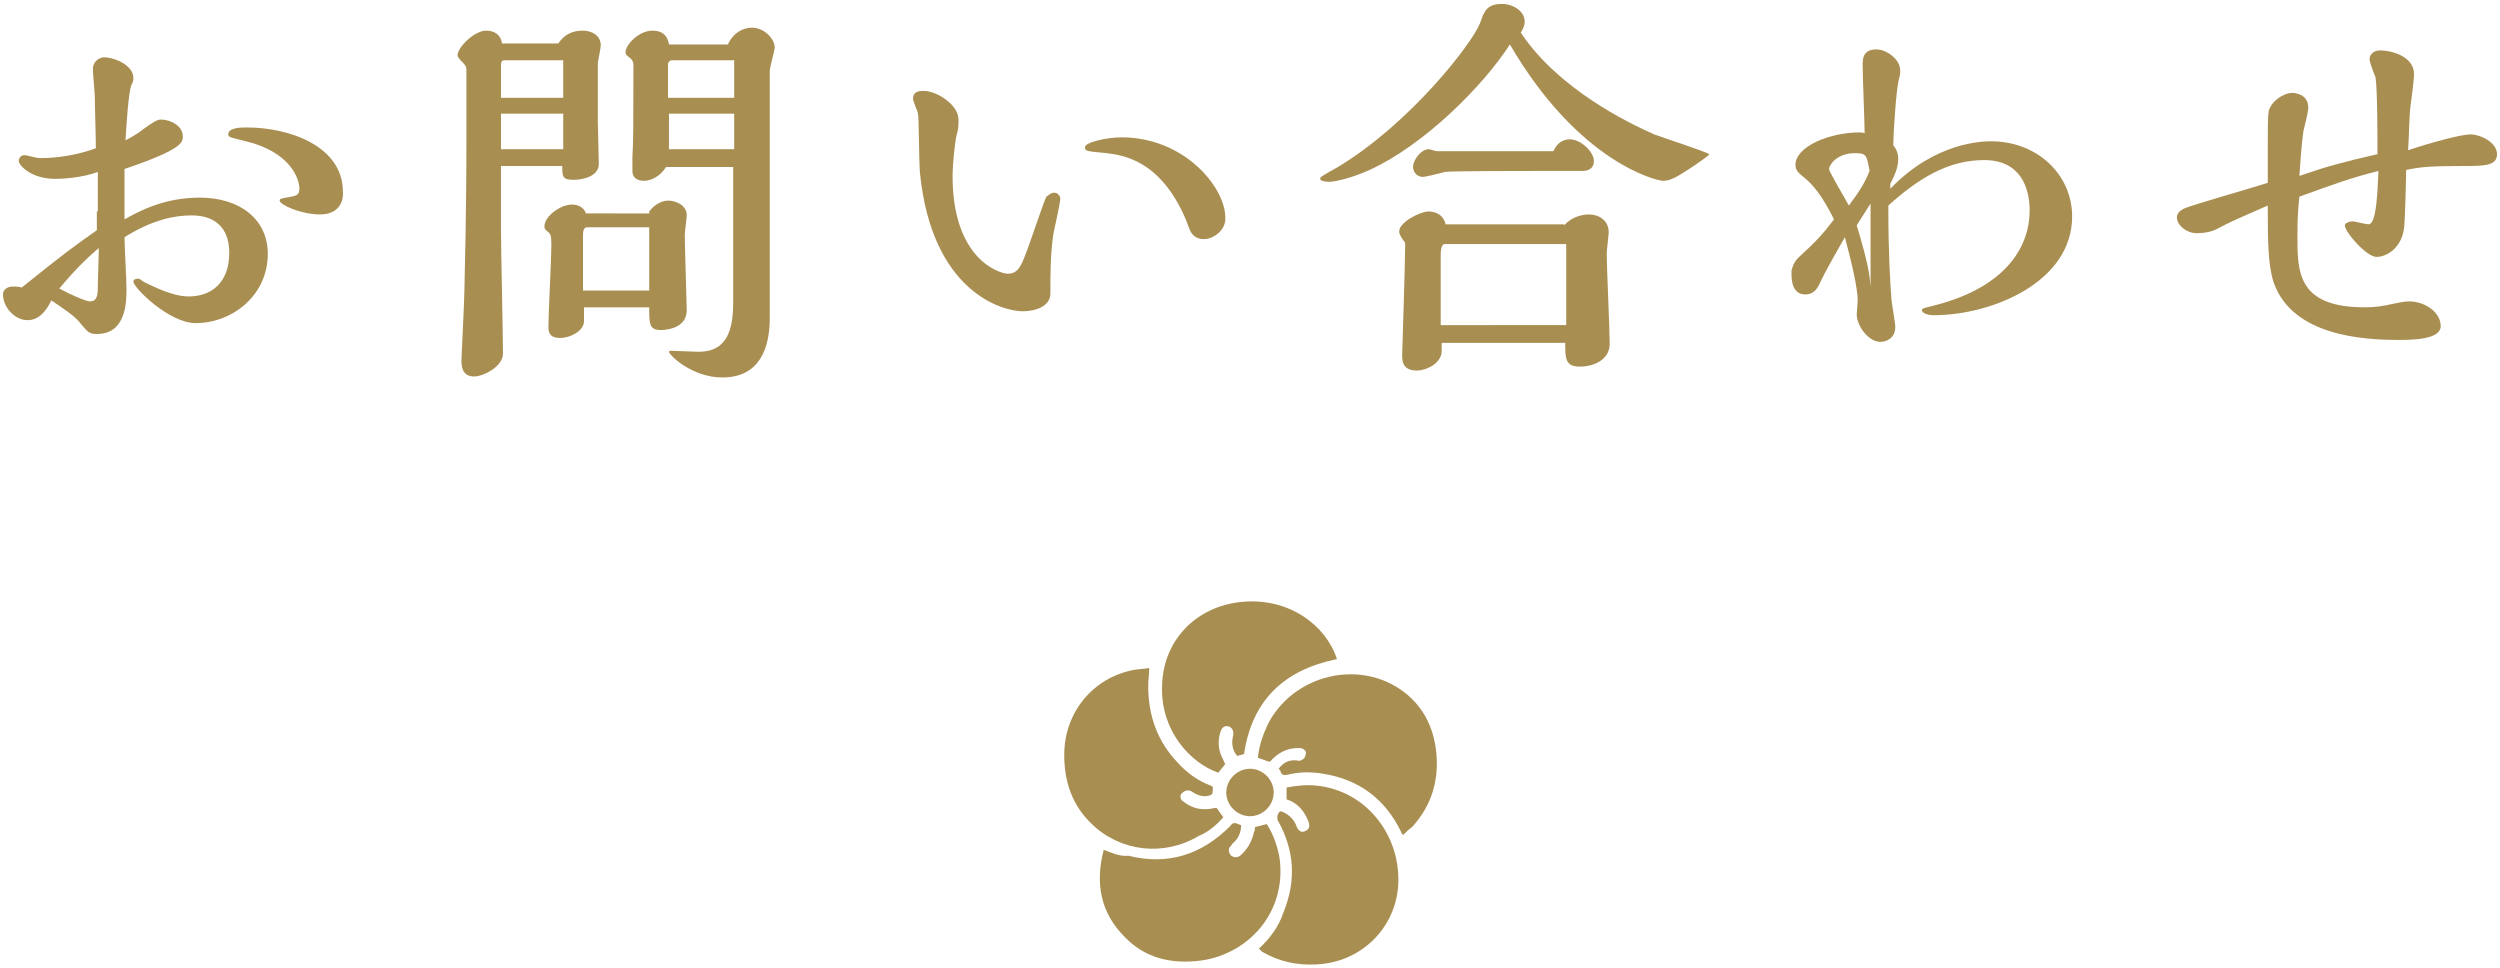
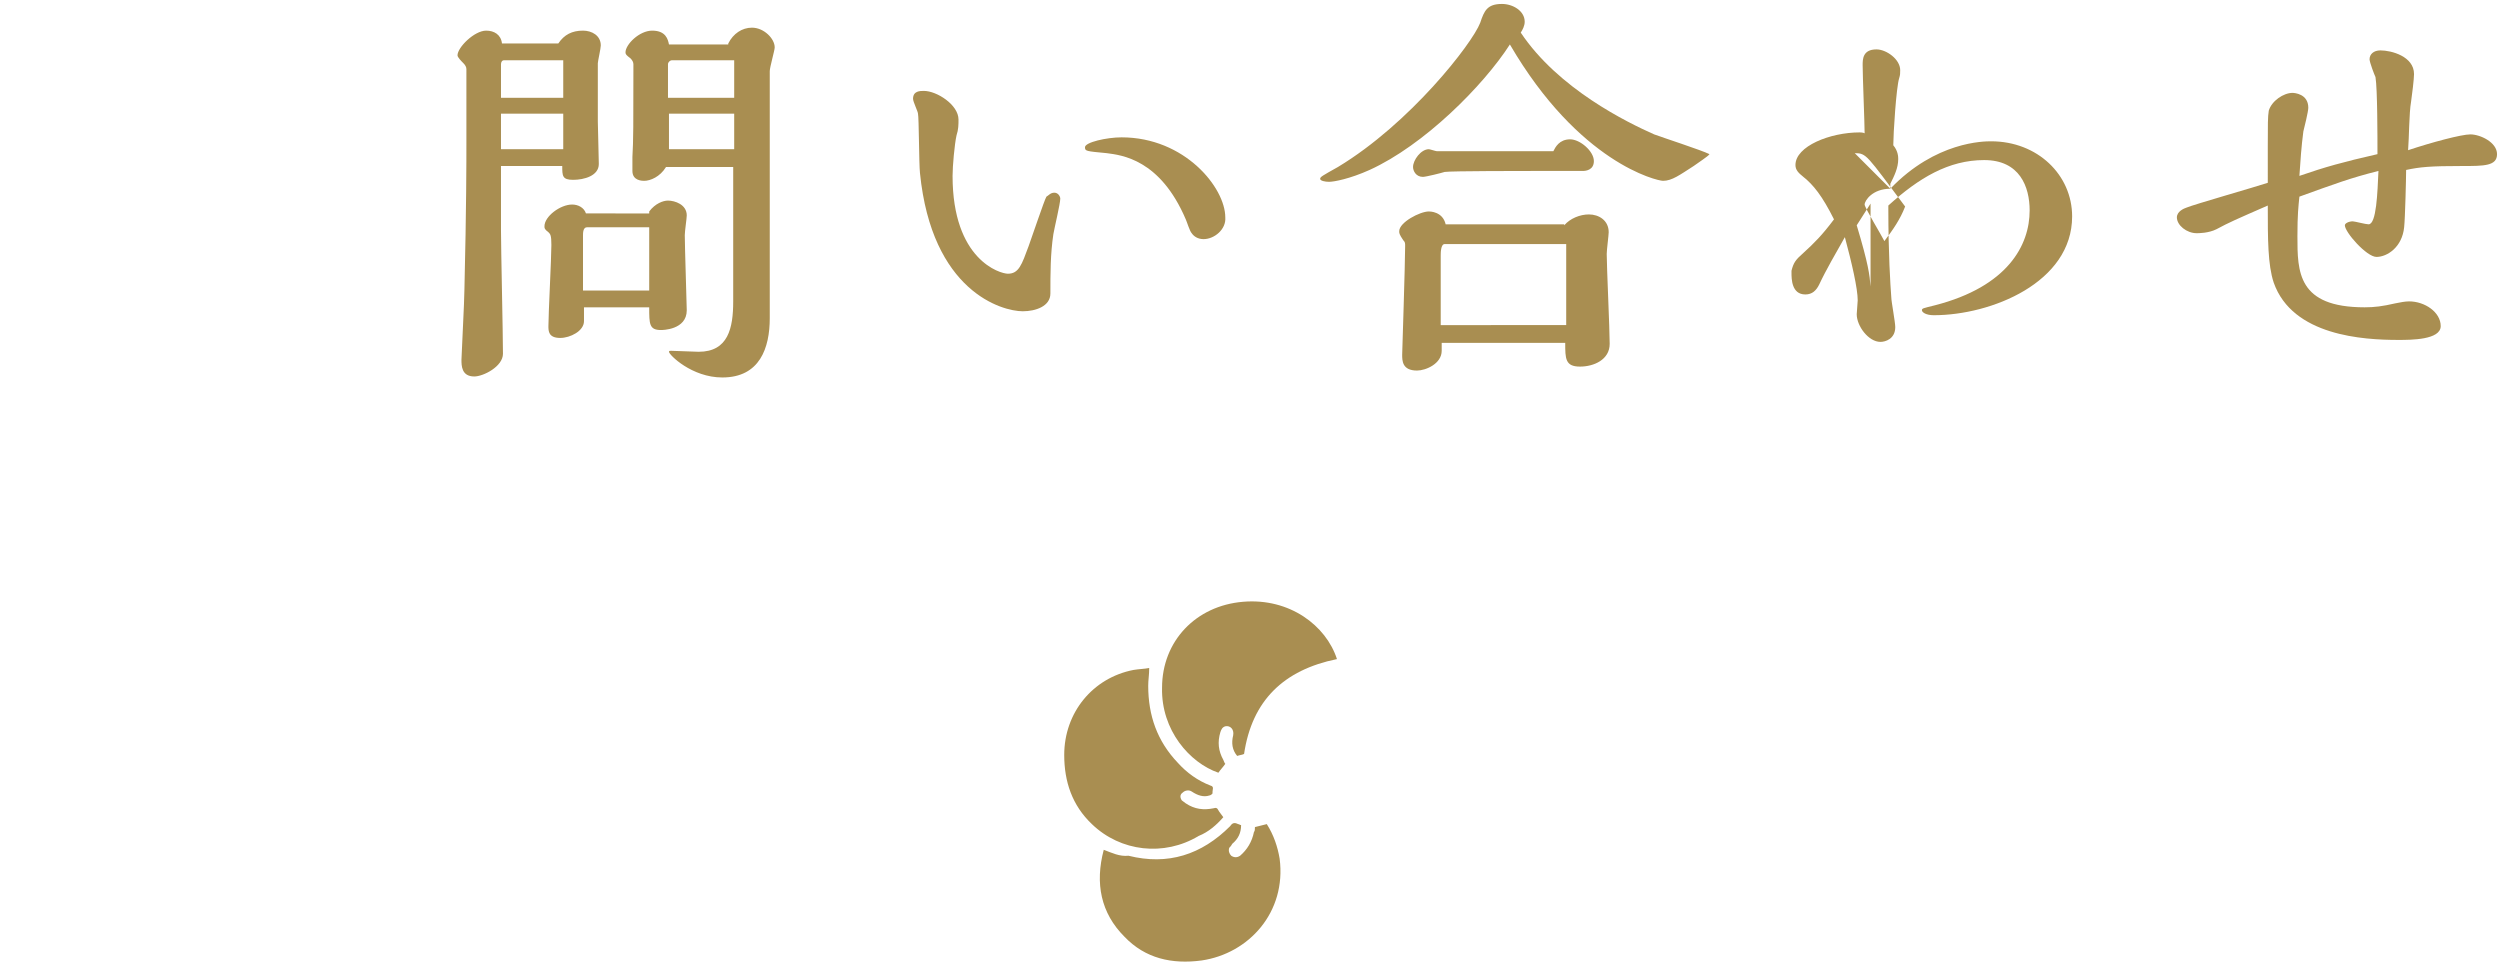
<svg xmlns="http://www.w3.org/2000/svg" version="1.1" x="0px" y="0px" width="253px" height="98px" viewBox="0 0 253 98" style="enable-background:new 0 0 253 98;" xml:space="preserve">
  <style type="text/css">
	.st0{fill:#A98E51;}
</style>
  <g>
-     <path class="st0" d="M9.9,21.4c0-1.6,0-2.6,0-4c-1.6,0.6-3.6,0.7-4.3,0.7c-2.5,0-3.7-1.4-3.7-1.8c0-0.3,0.2-0.6,0.6-0.6   C2.7,15.7,3.7,16,4,16c0.6,0,3,0,5.7-1c0-1.2-0.1-4-0.1-5.1c0-0.4-0.2-2.4-0.2-2.9c0-0.9,0.8-1.2,1.1-1.2c1.1,0,3,0.8,3,2.1   c0,0.2,0,0.3-0.2,0.7c-0.3,0.7-0.5,4-0.6,5.6c0.8-0.4,1.4-0.8,1.9-1.2c1-0.7,1.3-0.9,1.7-0.9c0.9,0,2.2,0.6,2.2,1.7   c0,0.6,0,1.3-5.9,3.3c0,2,0,3.5,0,5.1c1.6-0.9,4.1-2.2,7.6-2.2c4.1,0,6.9,2.2,6.9,5.7c0,4.2-3.6,7-7.3,7c-2.7,0-6.3-3.6-6.3-4.2   c0-0.2,0.2-0.3,0.5-0.3c0.1,0,0.4,0.2,0.5,0.3c2.2,1.1,3.5,1.5,4.6,1.5c2.3,0,4.1-1.4,4.1-4.4c0-2.7-1.6-3.8-3.8-3.8   c-1.7,0-3.9,0.4-6.8,2.2c0,0.8,0.2,4.4,0.2,5.2c0,1.3,0,4.6-3,4.6c-0.8,0-0.9-0.2-1.6-1c-0.6-0.8-1.4-1.3-3-2.4   c-0.4,0.8-1.1,2-2.4,2c-1.4,0-2.5-1.4-2.5-2.6c0-0.6,0.6-0.8,1-0.8c0.3,0,0.6,0,0.9,0.1c4.6-3.7,5.2-4.1,7.6-5.8V21.4z M9.1,30.5   c0.8,0,0.8-0.8,0.8-1.6c0-0.5,0.1-3.2,0.1-3.8c-0.7,0.6-2,1.7-4,4.1C7.1,29.8,8.7,30.5,9.1,30.5z M32.4,21.7c-2,0-4.1-1-4.1-1.4   c0-0.2,0.1-0.2,1.2-0.4c0.5-0.1,0.8-0.2,0.8-0.8c0-1-0.9-3.7-5.4-4.8c-1.6-0.4-1.8-0.4-1.8-0.7c0-0.7,1.3-0.7,1.9-0.7   c4.3,0,9.7,1.9,9.7,6.5C34.8,20.6,34.1,21.7,32.4,21.7z" />
    <path class="st0" d="M56.5,4.4c0.6-0.9,1.4-1.3,2.5-1.3c0.9,0,1.8,0.5,1.8,1.5c0,0.3-0.3,1.6-0.3,1.8l0,5.9c0,0.6,0.1,3.6,0.1,4.3   c0,1.2-1.5,1.6-2.6,1.6c-1.1,0-1.1-0.4-1.1-1.4h-6.2v6.5c0,1.8,0.2,10.5,0.2,12.5c0,1.3-2,2.3-2.9,2.3c-1.3,0-1.3-1.1-1.3-1.7   c0-0.4,0.3-6,0.3-7.1c0.2-8.3,0.2-12.9,0.2-15V7c0-0.2-0.1-0.4-0.3-0.6c-0.2-0.2-0.6-0.6-0.6-0.8c0-0.8,1.7-2.5,2.9-2.5   c0.8,0,1.5,0.4,1.6,1.3H56.5z M57,9.9V6.1h-6c-0.2,0-0.3,0.2-0.3,0.4v3.4H57z M57,15.1v-3.6h-6.3v3.6H57z M65.7,21.4   c0.6-0.8,1.4-1.1,1.9-1.1c0.7,0,1.9,0.4,1.9,1.5c0,0.3-0.2,1.6-0.2,2c0,1.1,0.2,7.1,0.2,7.6c0,2-2.5,2-2.6,2   c-1.2,0-1.2-0.6-1.2-2.3h-6.6v1.4c0,1-1.4,1.7-2.4,1.7c-1.2,0-1.2-0.7-1.2-1.2c0-1.2,0.3-6.9,0.3-8.2c0-1-0.1-1.1-0.3-1.3   c-0.4-0.3-0.4-0.4-0.4-0.6c0-1,1.6-2.2,2.8-2.2c0.6,0,1.2,0.3,1.4,0.9H65.7z M65.7,29.3V23h-6.3c-0.4,0-0.4,0.6-0.4,0.8v5.6H65.7z    M73.7,4.4c0.5-1,1.4-1.6,2.4-1.6c1.2,0,2.3,1.1,2.3,2c0,0.3-0.5,2-0.5,2.4v25c0,3-1,6-4.8,6c-3.1,0-5.4-2.3-5.4-2.6   c0-0.1,0.1-0.1,0.2-0.1c0.4,0,2.4,0.1,2.8,0.1c3,0,3.5-2.4,3.5-5.1V16.9h-6.8c-0.6,1-1.6,1.4-2.2,1.4c-0.2,0-1.2,0-1.2-1   c0-0.8,0-1.2,0-1.4c0.1-1.6,0.1-3.6,0.1-8.7V6.5c0-0.2-0.1-0.4-0.3-0.6c-0.4-0.3-0.5-0.4-0.5-0.6c0-0.8,1.4-2.2,2.7-2.2   c1.4,0,1.6,0.9,1.7,1.4H73.7z M74.3,9.9V6.1H68c-0.2,0-0.4,0.2-0.4,0.4v3.4H74.3z M74.3,15.1v-3.6h-6.6v3.6H74.3z" />
    <path class="st0" d="M106.7,19.5c0.4,0,0.6,0.4,0.6,0.6c0,0.5-0.6,3-0.7,3.6c-0.3,2-0.3,4-0.3,6c0,1.3-1.5,1.8-2.8,1.8   c-2.1,0-9.2-2-10.4-14c-0.1-0.9-0.1-5.6-0.2-6c0-0.2-0.5-1.2-0.5-1.5c0-0.8,0.7-0.8,1.1-0.8c1.3,0,3.5,1.4,3.5,2.9   c0,0.5,0,1-0.2,1.6c-0.2,0.9-0.4,3.1-0.4,4.1c0,8.5,4.8,9.9,5.6,9.9c1.1,0,1.4-0.9,2.1-2.8c0.3-0.8,1.6-4.7,1.8-5   C106.1,19.8,106.3,19.5,106.7,19.5z M121.8,24.2c-0.6,0-1-0.3-1.2-0.6c-0.2-0.2-0.5-1.2-0.6-1.4c-2.6-6.1-6.5-6.5-8-6.7   c-2.1-0.2-2.2-0.2-2.2-0.6c0-0.5,2.2-1,3.7-1c6.4,0,10.5,5.1,10.5,8.1C124.1,23.2,122.9,24.2,121.8,24.2z" />
    <path class="st0" d="M171.4,16.8c-1.4,0.9-2.2,1.5-3.1,1.5c-0.6,0-8.5-1.8-15.5-13.8c-2.7,4.2-8.7,10.2-14.2,12.7   c-2,0.9-3.6,1.2-4.1,1.2c-0.4,0-0.9-0.1-0.9-0.3c0-0.2,0.2-0.3,1.8-1.2c7.3-4.4,13.6-12.5,14.4-14.6c0.4-1.2,0.7-1.9,2.2-1.9   c1.1,0,2.3,0.7,2.3,1.8c0,0.4-0.2,0.8-0.4,1.1c3.8,5.7,10.8,9.1,13.5,10.3c0.8,0.3,4.8,1.6,5.6,2C172.9,15.8,171.8,16.5,171.4,16.8   z M158.3,22.8c0.6-0.7,1.6-1.1,2.5-1.1c1,0,2,0.6,2,1.8c0,0.3-0.2,1.8-0.2,2.2c0,1.3,0.3,7.6,0.3,9.1c0,1.6-1.6,2.3-3,2.3   c-1.5,0-1.5-0.8-1.5-2.4h-12.5v0.8c0,1.3-1.6,2-2.5,2c-1.5,0-1.5-1-1.5-1.6c0-0.1,0.3-9.3,0.3-11c0-0.3,0-0.4-0.2-0.6   c-0.4-0.6-0.4-0.7-0.4-0.9c0-0.9,2.1-2,3-2c0.1,0,1.4,0,1.7,1.3H158.3z M157.2,15.3c0.2-0.4,0.6-1.2,1.7-1.2c1,0,2.4,1.2,2.4,2.2   c0,0.9-0.8,1-1.1,1c-0.2,0-3.8,0-4.6,0c-1.2,0-8.8,0-9.4,0.1c-0.3,0.1-1.9,0.5-2.2,0.5c-0.7,0-1-0.6-1-1c0-0.7,0.8-1.8,1.6-1.8   c0.1,0,0.7,0.2,0.8,0.2H157.2z M158.5,32.8c0-1.2,0-6.8,0-8.1h-12.3c-0.4,0-0.4,0.9-0.4,1.2v7H158.5z" />
-     <path class="st0" d="M191.3,19.1c4.6-4.8,9.5-4.8,10.2-4.8c4.7,0,8.2,3.4,8.2,7.6c0,6.7-8.2,10-14,10c-0.8,0-1.2-0.3-1.2-0.5   c0-0.2,0.1-0.2,1.3-0.5c7.4-1.9,9.6-6.1,9.6-9.6c0-2.4-1-5.1-4.6-5.1c-3.6,0-6.6,1.8-9.7,4.6v0.4c0,4.4,0.2,7.6,0.3,8.9   c0,0.4,0.4,2.5,0.4,3c0,1.2-1,1.5-1.5,1.5c-1.2,0-2.4-1.6-2.4-2.8c0-0.2,0.1-1.2,0.1-1.4c0-1.2-0.6-3.8-1.3-6.4   c-0.9,1.6-1.9,3.3-2.6,4.8c-0.3,0.6-0.7,1-1.4,1c-1.4,0-1.4-1.6-1.4-2.2c0-0.1,0-0.2,0-0.2c0.2-0.8,0.4-1.1,1.2-1.8   c1.1-1,1.9-1.8,3.1-3.4c-1.2-2.4-2.1-3.5-3.1-4.3c-0.5-0.4-0.8-0.7-0.8-1.2c0-1.9,3.5-3.3,6.5-3.3c0,0,0.4,0,0.5,0.1   c0-1-0.2-5.8-0.2-6.9c0-0.6,0-1.6,1.4-1.6c1,0,2.4,1,2.4,2.1c0,0.3,0,0.5-0.1,0.8c-0.3,0.9-0.6,5.7-0.6,6.8   c0.5,0.6,0.5,1.2,0.5,1.4c0,0.9-0.4,1.7-0.8,2.5V19.1z M187.7,15.5c-1.8,0-2.6,1.2-2.6,1.6c0,0.3,1.7,3.1,2,3.7   c0.9-1.2,1.6-2.2,2.1-3.5C188.9,15.7,188.9,15.5,187.7,15.5z M189.3,20.6c-0.2,0.3-1.2,1.9-1.4,2.2c1.2,4,1.3,5,1.4,6.2   C189.3,27.3,189.3,22.2,189.3,20.6z" />
+     <path class="st0" d="M191.3,19.1c4.6-4.8,9.5-4.8,10.2-4.8c4.7,0,8.2,3.4,8.2,7.6c0,6.7-8.2,10-14,10c-0.8,0-1.2-0.3-1.2-0.5   c0-0.2,0.1-0.2,1.3-0.5c7.4-1.9,9.6-6.1,9.6-9.6c0-2.4-1-5.1-4.6-5.1c-3.6,0-6.6,1.8-9.7,4.6v0.4c0,4.4,0.2,7.6,0.3,8.9   c0,0.4,0.4,2.5,0.4,3c0,1.2-1,1.5-1.5,1.5c-1.2,0-2.4-1.6-2.4-2.8c0-0.2,0.1-1.2,0.1-1.4c0-1.2-0.6-3.8-1.3-6.4   c-0.9,1.6-1.9,3.3-2.6,4.8c-0.3,0.6-0.7,1-1.4,1c-1.4,0-1.4-1.6-1.4-2.2c0-0.1,0-0.2,0-0.2c0.2-0.8,0.4-1.1,1.2-1.8   c1.1-1,1.9-1.8,3.1-3.4c-1.2-2.4-2.1-3.5-3.1-4.3c-0.5-0.4-0.8-0.7-0.8-1.2c0-1.9,3.5-3.3,6.5-3.3c0,0,0.4,0,0.5,0.1   c0-1-0.2-5.8-0.2-6.9c0-0.6,0-1.6,1.4-1.6c1,0,2.4,1,2.4,2.1c0,0.3,0,0.5-0.1,0.8c-0.3,0.9-0.6,5.7-0.6,6.8   c0.5,0.6,0.5,1.2,0.5,1.4c0,0.9-0.4,1.7-0.8,2.5V19.1z c-1.8,0-2.6,1.2-2.6,1.6c0,0.3,1.7,3.1,2,3.7   c0.9-1.2,1.6-2.2,2.1-3.5C188.9,15.7,188.9,15.5,187.7,15.5z M189.3,20.6c-0.2,0.3-1.2,1.9-1.4,2.2c1.2,4,1.3,5,1.4,6.2   C189.3,27.3,189.3,22.2,189.3,20.6z" />
    <path class="st0" d="M229.5,14.8c0-2.2,0-3,0.1-3.6c0.3-1,1.5-1.8,2.4-1.8c0.2,0,1.6,0.1,1.6,1.5c0,0.4-0.4,2-0.5,2.4   c-0.2,1.5-0.3,3-0.4,4.5c2.6-0.9,4.4-1.4,7.9-2.2c0-1.7,0-6.6-0.2-7.8c-0.1-0.2-0.6-1.5-0.6-1.8c0-0.5,0.4-0.9,1.1-0.9   c1.1,0,3.4,0.6,3.4,2.4c0,0.5-0.2,2.1-0.3,2.8c-0.2,1.1-0.2,3.7-0.3,4.9c2.4-0.8,5.4-1.6,6.3-1.6c1,0,2.7,0.8,2.7,2   s-1.3,1.2-3.5,1.2c-3.3,0-4.3,0.1-5.7,0.4c0,0.8-0.1,4.9-0.2,5.8c-0.2,2-1.7,3-2.8,3c-1,0-3.2-2.5-3.2-3.2c0-0.2,0.4-0.4,0.8-0.4   c0.2,0,1.3,0.3,1.6,0.3c0.8,0,0.9-3.2,1-5.4c-2.8,0.7-4.4,1.3-8,2.6c-0.1,1-0.2,1.8-0.2,4c0,3.6,0,7.2,6.8,7.2c1,0,1.8-0.1,3.1-0.4   c0.5-0.1,1-0.2,1.4-0.2c1.6,0,3.2,1.1,3.2,2.5c0,1.4-3,1.4-4.3,1.4c-3.5,0-10.7-0.4-12.6-5.8c-0.6-1.8-0.6-4.4-0.6-7.8   c-3.2,1.4-3.9,1.7-5.2,2.4c-0.8,0.4-1.8,0.4-2,0.4c-1,0-2-0.8-2-1.6c0-0.6,0.7-0.9,1-1c0.7-0.3,7-2.1,8.2-2.5V14.8z" />
  </g>
  <g>
    <path class="st0" d="M111.7,86C111.7,86,111.6,86,111.7,86c-0.9,3.4-0.3,6.4,2.1,8.8c2.1,2.2,4.8,2.8,7.8,2.4   c4.8-0.7,8.6-4.9,7.9-10.3c-0.2-1.2-0.6-2.4-1.3-3.5c-0.4,0.1-0.8,0.2-1.2,0.3c0,0.2,0,0.4-0.1,0.5c-0.2,1-0.7,1.8-1.4,2.4   c-0.3,0.2-0.6,0.2-0.9,0c-0.2-0.2-0.3-0.5-0.2-0.8c0.1-0.1,0.2-0.2,0.3-0.4c0.6-0.5,0.9-1.1,0.9-1.9c-0.1,0-0.2-0.1-0.3-0.1   c-0.4-0.2-0.6-0.1-0.8,0.2c-2.9,2.9-6.3,4-10.3,3C113.3,86.7,112.5,86.3,111.7,86z" />
-     <path class="st0" d="M127.4,96C127.4,96,127.4,96.1,127.4,96c0.2,0.2,0.2,0.2,0.3,0.3c1.7,1,3.5,1.4,5.5,1.3c4.5-0.2,8-3.6,8.3-8   c0.3-5-3.2-9.6-8.3-10.1c-1-0.1-2,0-3,0.2c0,0.4,0,0.8,0,1.2c0.1,0,0.2,0.1,0.3,0.1c0.9,0.4,1.5,1.1,1.9,2.1c0.2,0.5,0.1,0.8-0.3,1   c-0.4,0.2-0.7,0-0.9-0.5c-0.2-0.6-0.7-1.1-1.3-1.4c-0.1,0-0.2-0.1-0.3-0.1c-0.3,0.1-0.4,0.6-0.3,0.9c1.7,3,1.9,6.1,0.6,9.3   C129.4,93.8,128.5,95,127.4,96z" />
    <path class="st0" d="M123.8,82.7c-0.2-0.3-0.4-0.5-0.5-0.7c-0.1-0.2-0.2-0.3-0.5-0.2c-1,0.2-1.9,0.1-2.8-0.5   c-0.1-0.1-0.3-0.2-0.4-0.3c-0.2-0.3-0.2-0.6,0.1-0.8c0.2-0.2,0.6-0.3,0.9-0.1c0.6,0.4,1.2,0.6,1.8,0.4c0.1,0,0.4-0.2,0.3-0.3   c0-0.3,0.2-0.6-0.2-0.7c-1.3-0.5-2.4-1.3-3.3-2.3c-2.1-2.2-3-4.8-3-7.8c0-0.6,0.1-1.1,0.1-1.8c-0.5,0.1-1,0.1-1.6,0.2   c-4.1,0.8-7,4.3-7,8.6c0,2.7,0.8,5.1,2.8,7c2.9,2.8,7.3,3.3,10.8,1.2C122.3,84.2,123.1,83.5,123.8,82.7z" />
-     <path class="st0" d="M129.4,77.8c0.1,0.1,0.2,0.2,0.2,0.3c0.1,0.3,0.3,0.4,0.7,0.3c1.2-0.3,2.4-0.3,3.6-0.1   c3.7,0.6,6.3,2.6,7.9,5.9c0,0.1,0.1,0.2,0.2,0.3c0.3-0.3,0.6-0.6,0.9-0.8c2.1-2.3,2.8-5,2.4-8c-0.4-2.7-1.7-4.8-4-6.2   c-4.5-2.7-10.6-0.9-13,3.8c-0.5,1.1-0.9,2.2-1,3.4c0.4,0.1,0.8,0.3,1.2,0.4c0.8-0.9,1.7-1.4,2.9-1.4c0.2,0,0.3,0,0.5,0.1   c0.3,0.2,0.3,0.4,0.2,0.7c-0.1,0.3-0.3,0.4-0.6,0.5C130.6,76.8,129.9,77.1,129.4,77.8z" />
    <path class="st0" d="M135.3,66.7c-1.1-3.4-4.8-6.2-9.5-5.8c-4.8,0.4-8.2,4-8.2,8.7c-0.1,4.3,2.8,7.6,5.7,8.6   c0.2-0.3,0.5-0.6,0.7-0.9c-0.1-0.1-0.1-0.2-0.2-0.4c-0.5-0.9-0.6-1.8-0.3-2.8c0.1-0.3,0.2-0.5,0.5-0.6c0.5-0.1,0.9,0.3,0.8,0.9   c-0.2,0.8-0.1,1.5,0.4,2.1c0.3-0.1,0.5-0.1,0.7-0.2C126.7,70.9,129.9,67.8,135.3,66.7z" />
-     <path class="st0" d="M126.5,82.6c1.3,0,2.4-1.1,2.4-2.4c0-1.3-1.1-2.4-2.4-2.4c-1.3,0-2.4,1.1-2.4,2.4   C124.1,81.5,125.2,82.6,126.5,82.6z" />
  </g>
</svg>